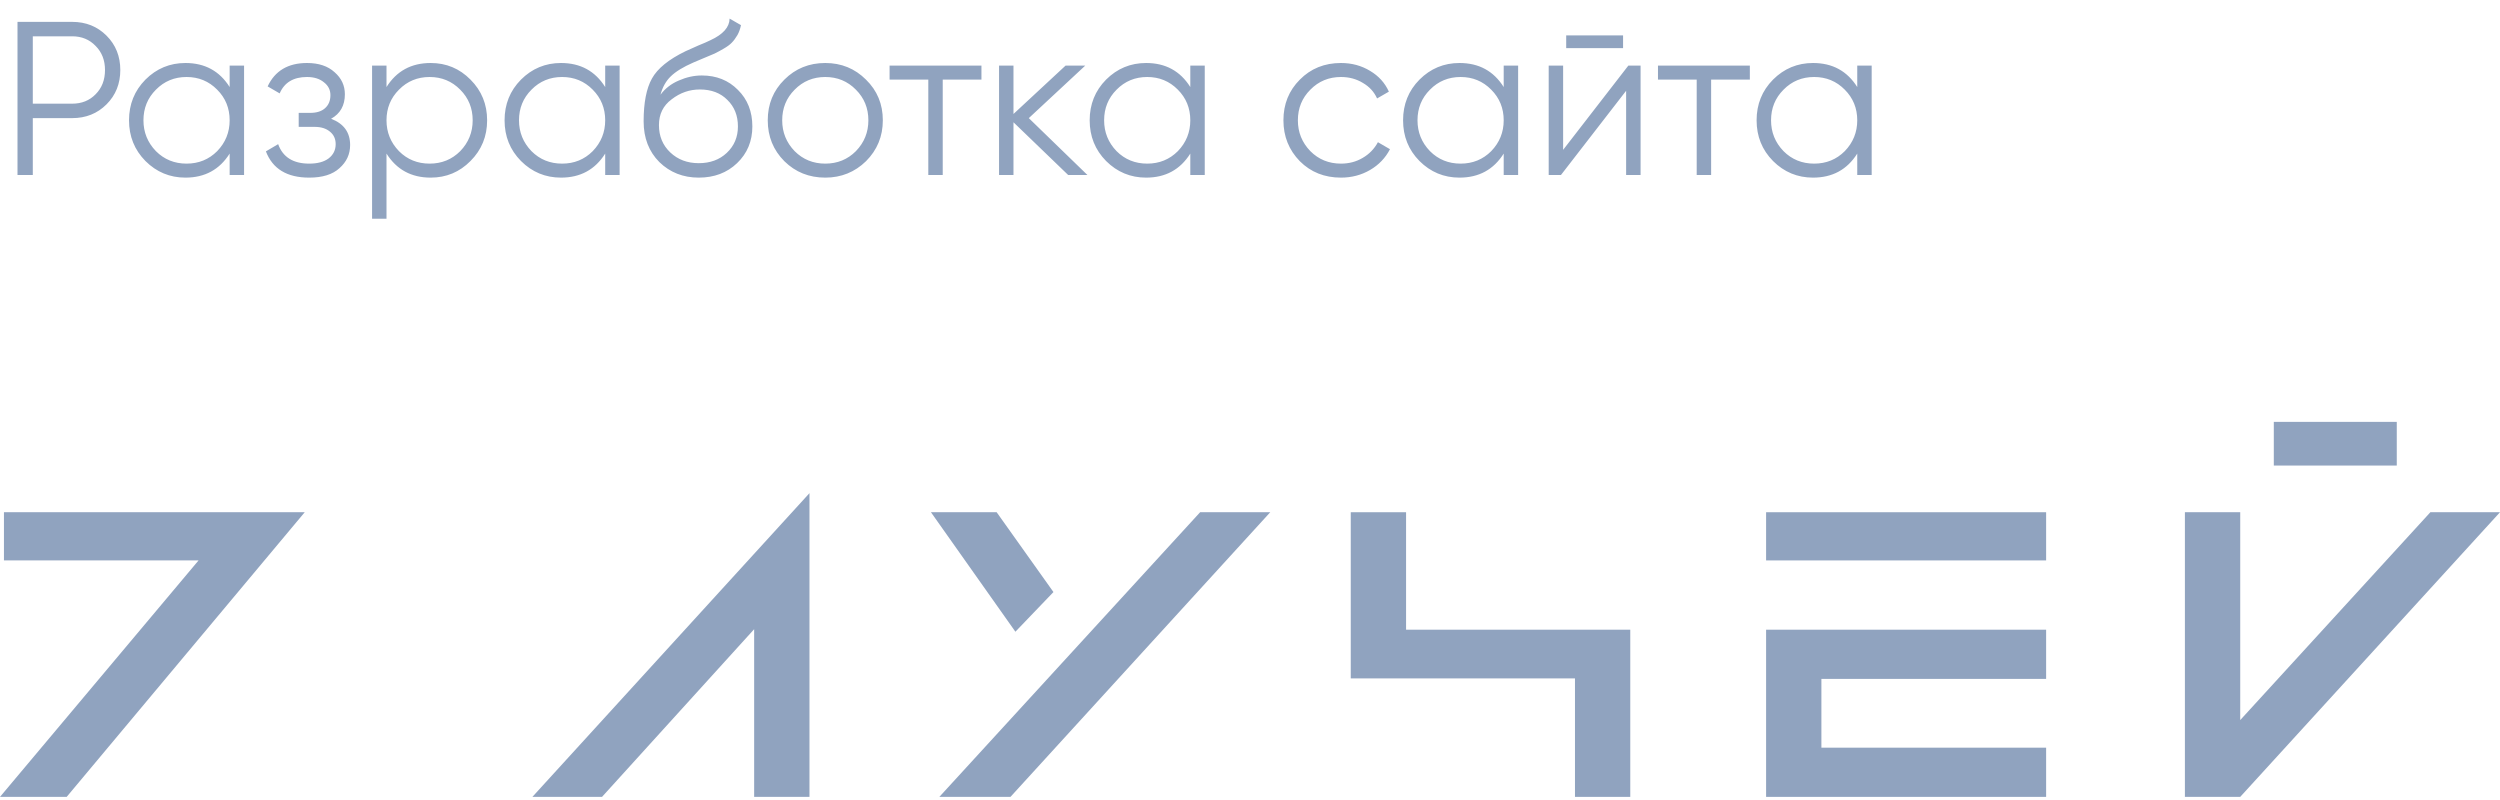
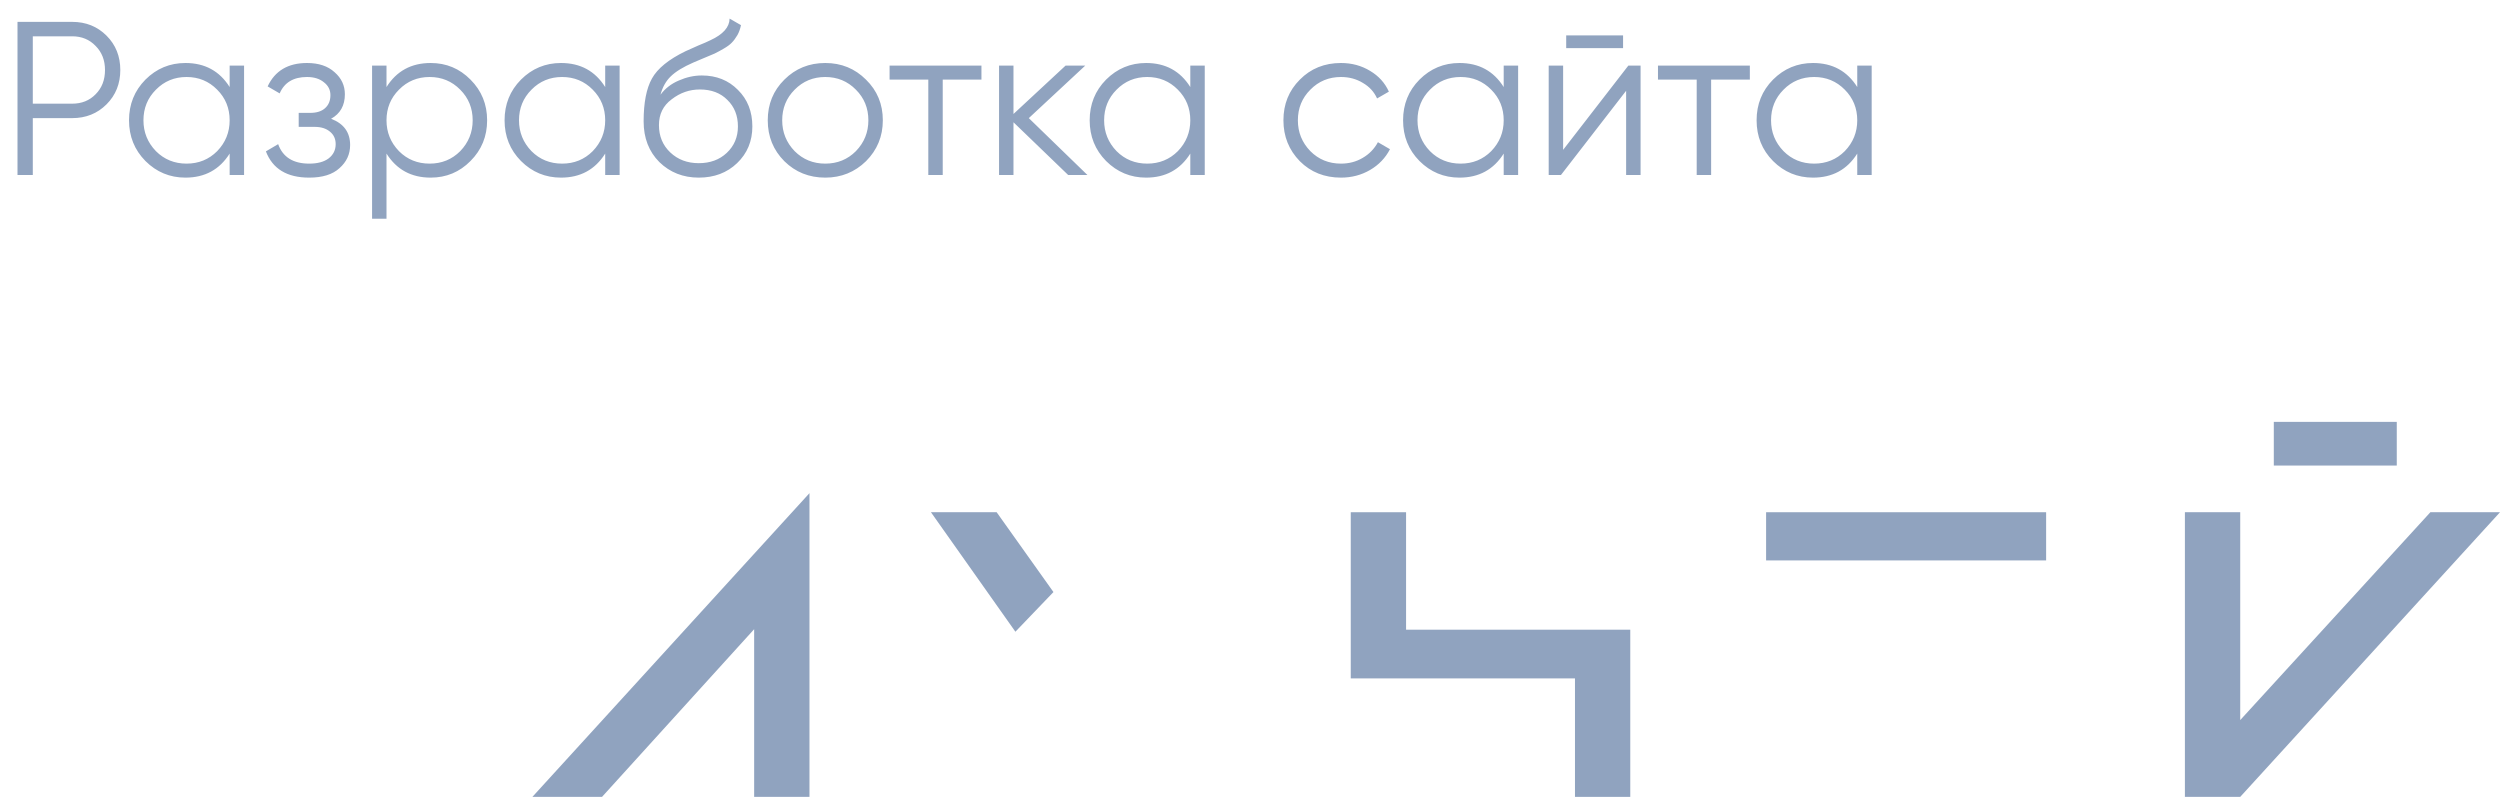
<svg xmlns="http://www.w3.org/2000/svg" width="100" height="32" viewBox="0 0 100 32" fill="none">
  <path d="M0.7 0.875H2.888C3.436 0.875 3.894 1.059 4.261 1.426C4.629 1.794 4.812 2.252 4.812 2.8C4.812 3.348 4.629 3.806 4.261 4.174C3.894 4.541 3.436 4.725 2.888 4.725H1.312V7H0.7V0.875ZM1.312 4.147H2.888C3.267 4.147 3.579 4.022 3.824 3.771C4.075 3.52 4.2 3.197 4.2 2.8C4.2 2.409 4.075 2.088 3.824 1.837C3.579 1.581 3.267 1.452 2.888 1.452H1.312V4.147ZM9.186 3.482V2.625H9.763V7H9.186V6.143C8.783 6.784 8.194 7.105 7.418 7.105C6.794 7.105 6.26 6.883 5.817 6.44C5.38 5.997 5.161 5.454 5.161 4.812C5.161 4.171 5.38 3.628 5.817 3.185C6.26 2.742 6.794 2.52 7.418 2.52C8.194 2.52 8.783 2.841 9.186 3.482ZM6.237 6.046C6.57 6.379 6.978 6.545 7.462 6.545C7.946 6.545 8.355 6.379 8.687 6.046C9.02 5.702 9.186 5.291 9.186 4.812C9.186 4.328 9.02 3.92 8.687 3.587C8.355 3.249 7.946 3.08 7.462 3.08C6.978 3.08 6.57 3.249 6.237 3.587C5.905 3.92 5.738 4.328 5.738 4.812C5.738 5.291 5.905 5.702 6.237 6.046ZM13.243 4.751C13.751 4.944 14.005 5.294 14.005 5.801C14.005 6.169 13.862 6.478 13.576 6.729C13.302 6.98 12.899 7.105 12.368 7.105C11.482 7.105 10.904 6.755 10.636 6.055L11.126 5.766C11.313 6.285 11.727 6.545 12.368 6.545C12.701 6.545 12.961 6.475 13.147 6.335C13.334 6.189 13.427 6 13.427 5.766C13.427 5.556 13.351 5.39 13.2 5.268C13.048 5.139 12.844 5.075 12.587 5.075H11.948V4.515H12.412C12.663 4.515 12.858 4.454 12.998 4.331C13.144 4.203 13.217 4.028 13.217 3.806C13.217 3.596 13.13 3.424 12.955 3.29C12.786 3.15 12.561 3.08 12.281 3.08C11.739 3.08 11.374 3.299 11.187 3.736L10.706 3.456C10.998 2.832 11.523 2.52 12.281 2.52C12.748 2.52 13.115 2.643 13.383 2.888C13.658 3.127 13.795 3.421 13.795 3.771C13.795 4.22 13.611 4.547 13.243 4.751ZM17.227 2.52C17.852 2.52 18.383 2.742 18.82 3.185C19.263 3.628 19.485 4.171 19.485 4.812C19.485 5.454 19.263 5.997 18.82 6.44C18.383 6.883 17.852 7.105 17.227 7.105C16.452 7.105 15.863 6.784 15.46 6.143V8.75H14.883V2.625H15.46V3.482C15.863 2.841 16.452 2.52 17.227 2.52ZM15.959 6.046C16.291 6.379 16.7 6.545 17.184 6.545C17.668 6.545 18.076 6.379 18.409 6.046C18.741 5.702 18.907 5.291 18.907 4.812C18.907 4.328 18.741 3.92 18.409 3.587C18.076 3.249 17.668 3.08 17.184 3.08C16.7 3.08 16.291 3.249 15.959 3.587C15.626 3.92 15.46 4.328 15.46 4.812C15.46 5.291 15.626 5.702 15.959 6.046ZM24.208 3.482V2.625H24.785V7H24.208V6.143C23.805 6.784 23.216 7.105 22.44 7.105C21.816 7.105 21.282 6.883 20.839 6.44C20.401 5.997 20.183 5.454 20.183 4.812C20.183 4.171 20.401 3.628 20.839 3.185C21.282 2.742 21.816 2.52 22.44 2.52C23.216 2.52 23.805 2.841 24.208 3.482ZM21.259 6.046C21.591 6.379 22 6.545 22.484 6.545C22.968 6.545 23.377 6.379 23.709 6.046C24.041 5.702 24.208 5.291 24.208 4.812C24.208 4.328 24.041 3.92 23.709 3.587C23.377 3.249 22.968 3.08 22.484 3.08C22 3.08 21.591 3.249 21.259 3.587C20.927 3.92 20.76 4.328 20.76 4.812C20.76 5.291 20.927 5.702 21.259 6.046ZM27.951 7.105C27.326 7.105 26.801 6.898 26.375 6.484C25.956 6.064 25.745 5.521 25.745 4.856C25.745 4.11 25.856 3.538 26.078 3.141C26.3 2.739 26.749 2.374 27.425 2.047C27.641 1.948 27.811 1.873 27.933 1.82C28.137 1.738 28.298 1.668 28.414 1.61C28.922 1.377 29.178 1.088 29.184 0.744L29.639 1.006C29.61 1.152 29.563 1.283 29.499 1.4C29.423 1.528 29.348 1.63 29.272 1.706C29.202 1.782 29.091 1.864 28.939 1.951C28.84 2.01 28.721 2.074 28.581 2.144L28.143 2.328L27.732 2.502C27.329 2.678 27.029 2.861 26.831 3.054C26.638 3.24 26.501 3.485 26.419 3.789C26.606 3.538 26.851 3.348 27.154 3.22C27.458 3.086 27.764 3.019 28.073 3.019C28.656 3.019 29.138 3.211 29.517 3.596C29.902 3.975 30.094 4.463 30.094 5.058C30.094 5.647 29.89 6.137 29.482 6.527C29.079 6.912 28.569 7.105 27.951 7.105ZM26.813 6.099C27.116 6.385 27.495 6.527 27.951 6.527C28.405 6.527 28.779 6.39 29.07 6.116C29.368 5.836 29.517 5.483 29.517 5.058C29.517 4.626 29.377 4.273 29.097 3.999C28.823 3.719 28.455 3.579 27.994 3.579C27.58 3.579 27.204 3.71 26.866 3.973C26.527 4.223 26.358 4.567 26.358 5.005C26.358 5.448 26.51 5.813 26.813 6.099ZM34.639 6.449C34.19 6.886 33.647 7.105 33.011 7.105C32.364 7.105 31.818 6.886 31.375 6.449C30.932 6.005 30.71 5.46 30.71 4.812C30.71 4.165 30.932 3.623 31.375 3.185C31.818 2.742 32.364 2.52 33.011 2.52C33.653 2.52 34.196 2.742 34.639 3.185C35.088 3.623 35.313 4.165 35.313 4.812C35.313 5.454 35.088 6 34.639 6.449ZM31.786 6.046C32.119 6.379 32.527 6.545 33.011 6.545C33.495 6.545 33.904 6.379 34.236 6.046C34.569 5.702 34.735 5.291 34.735 4.812C34.735 4.328 34.569 3.92 34.236 3.587C33.904 3.249 33.495 3.08 33.011 3.08C32.527 3.08 32.119 3.249 31.786 3.587C31.454 3.92 31.288 4.328 31.288 4.812C31.288 5.291 31.454 5.702 31.786 6.046ZM35.583 2.625H39.258V3.185H37.709V7H37.132V3.185H35.583V2.625ZM41.152 4.725L43.497 7H42.727L40.539 4.891V7H39.962V2.625H40.539V4.559L42.622 2.625H43.409L41.152 4.725ZM47.612 3.482V2.625H48.19V7H47.612V6.143C47.21 6.784 46.621 7.105 45.845 7.105C45.221 7.105 44.687 6.883 44.243 6.44C43.806 5.997 43.587 5.454 43.587 4.812C43.587 4.171 43.806 3.628 44.243 3.185C44.687 2.742 45.221 2.52 45.845 2.52C46.621 2.52 47.21 2.841 47.612 3.482ZM44.663 6.046C44.996 6.379 45.404 6.545 45.889 6.545C46.373 6.545 46.781 6.379 47.114 6.046C47.446 5.702 47.612 5.291 47.612 4.812C47.612 4.328 47.446 3.92 47.114 3.587C46.781 3.249 46.373 3.08 45.889 3.08C45.404 3.08 44.996 3.249 44.663 3.587C44.331 3.92 44.165 4.328 44.165 4.812C44.165 5.291 44.331 5.702 44.663 6.046ZM53.639 7.105C52.98 7.105 52.431 6.886 51.994 6.449C51.556 6 51.337 5.454 51.337 4.812C51.337 4.165 51.556 3.623 51.994 3.185C52.431 2.742 52.98 2.52 53.639 2.52C54.071 2.52 54.458 2.625 54.803 2.835C55.147 3.039 55.398 3.316 55.555 3.666L55.083 3.938C54.966 3.675 54.776 3.468 54.514 3.316C54.257 3.159 53.965 3.08 53.639 3.08C53.155 3.08 52.746 3.249 52.414 3.587C52.081 3.92 51.915 4.328 51.915 4.812C51.915 5.291 52.081 5.702 52.414 6.046C52.746 6.379 53.155 6.545 53.639 6.545C53.96 6.545 54.248 6.469 54.505 6.317C54.767 6.166 54.972 5.956 55.117 5.688L55.599 5.968C55.418 6.317 55.153 6.595 54.803 6.799C54.453 7.003 54.065 7.105 53.639 7.105ZM60.148 3.482V2.625H60.725V7H60.148V6.143C59.745 6.784 59.156 7.105 58.38 7.105C57.756 7.105 57.222 6.883 56.779 6.44C56.341 5.997 56.123 5.454 56.123 4.812C56.123 4.171 56.341 3.628 56.779 3.185C57.222 2.742 57.756 2.52 58.38 2.52C59.156 2.52 59.745 2.841 60.148 3.482ZM57.199 6.046C57.531 6.379 57.94 6.545 58.424 6.545C58.908 6.545 59.316 6.379 59.649 6.046C59.981 5.702 60.148 5.291 60.148 4.812C60.148 4.328 59.981 3.92 59.649 3.587C59.316 3.249 58.908 3.08 58.424 3.08C57.94 3.08 57.531 3.249 57.199 3.587C56.866 3.92 56.7 4.328 56.7 4.812C56.7 5.291 56.866 5.702 57.199 6.046ZM64.923 1.925H62.648V1.417H64.923V1.925ZM62.525 5.994L65.133 2.625H65.623V7H65.045V3.631L62.438 7H61.948V2.625H62.525V5.994ZM66.319 2.625H69.994V3.185H68.445V7H67.868V3.185H66.319V2.625ZM74.29 3.482V2.625H74.867V7H74.29V6.143C73.887 6.784 73.298 7.105 72.522 7.105C71.898 7.105 71.364 6.883 70.921 6.44C70.483 5.997 70.264 5.454 70.264 4.812C70.264 4.171 70.483 3.628 70.921 3.185C71.364 2.742 71.898 2.52 72.522 2.52C73.298 2.52 73.887 2.841 74.29 3.482ZM71.341 6.046C71.673 6.379 72.082 6.545 72.566 6.545C73.05 6.545 73.458 6.379 73.791 6.046C74.123 5.702 74.29 5.291 74.29 4.812C74.29 4.328 74.123 3.92 73.791 3.587C73.458 3.249 73.05 3.08 72.566 3.08C72.082 3.08 71.673 3.249 71.341 3.587C71.008 3.92 70.842 4.328 70.842 4.812C70.842 5.291 71.008 5.702 71.341 6.046Z" fill="#90A3BF" />
  <path d="M97.215 20.489L89.609 28.803V20.489H87.396V31.875H89.609L100 20.489H97.215Z" fill="#90A3BF" />
  <path d="M95.871 16.875H90.952V18.622H95.871V16.875Z" fill="#90A3BF" />
  <path d="M56.243 20.489H54.03V27.136H62.999V31.875H65.211V25.188H56.243V20.489Z" fill="#90A3BF" />
-   <path d="M0.158 22.417H7.942L0 31.875H2.667L12.189 20.489H0.158V22.417Z" fill="#90A3BF" />
  <path d="M24.081 31.875L30.166 25.168V31.875H32.379V19.726L21.296 31.875H24.081Z" fill="#90A3BF" />
-   <path d="M37.574 31.875H40.419L50.81 20.489H48.005L37.574 31.875Z" fill="#90A3BF" />
  <path d="M81.845 20.489H70.644V22.417H81.845V20.489Z" fill="#90A3BF" />
-   <path d="M70.644 25.188V31.875H81.845V29.907H72.856V27.156H81.845V25.188H70.644Z" fill="#90A3BF" />
  <path d="M42.138 23.682L39.866 20.489H37.238L40.616 25.269L42.138 23.682Z" fill="#90A3BF" />
</svg>